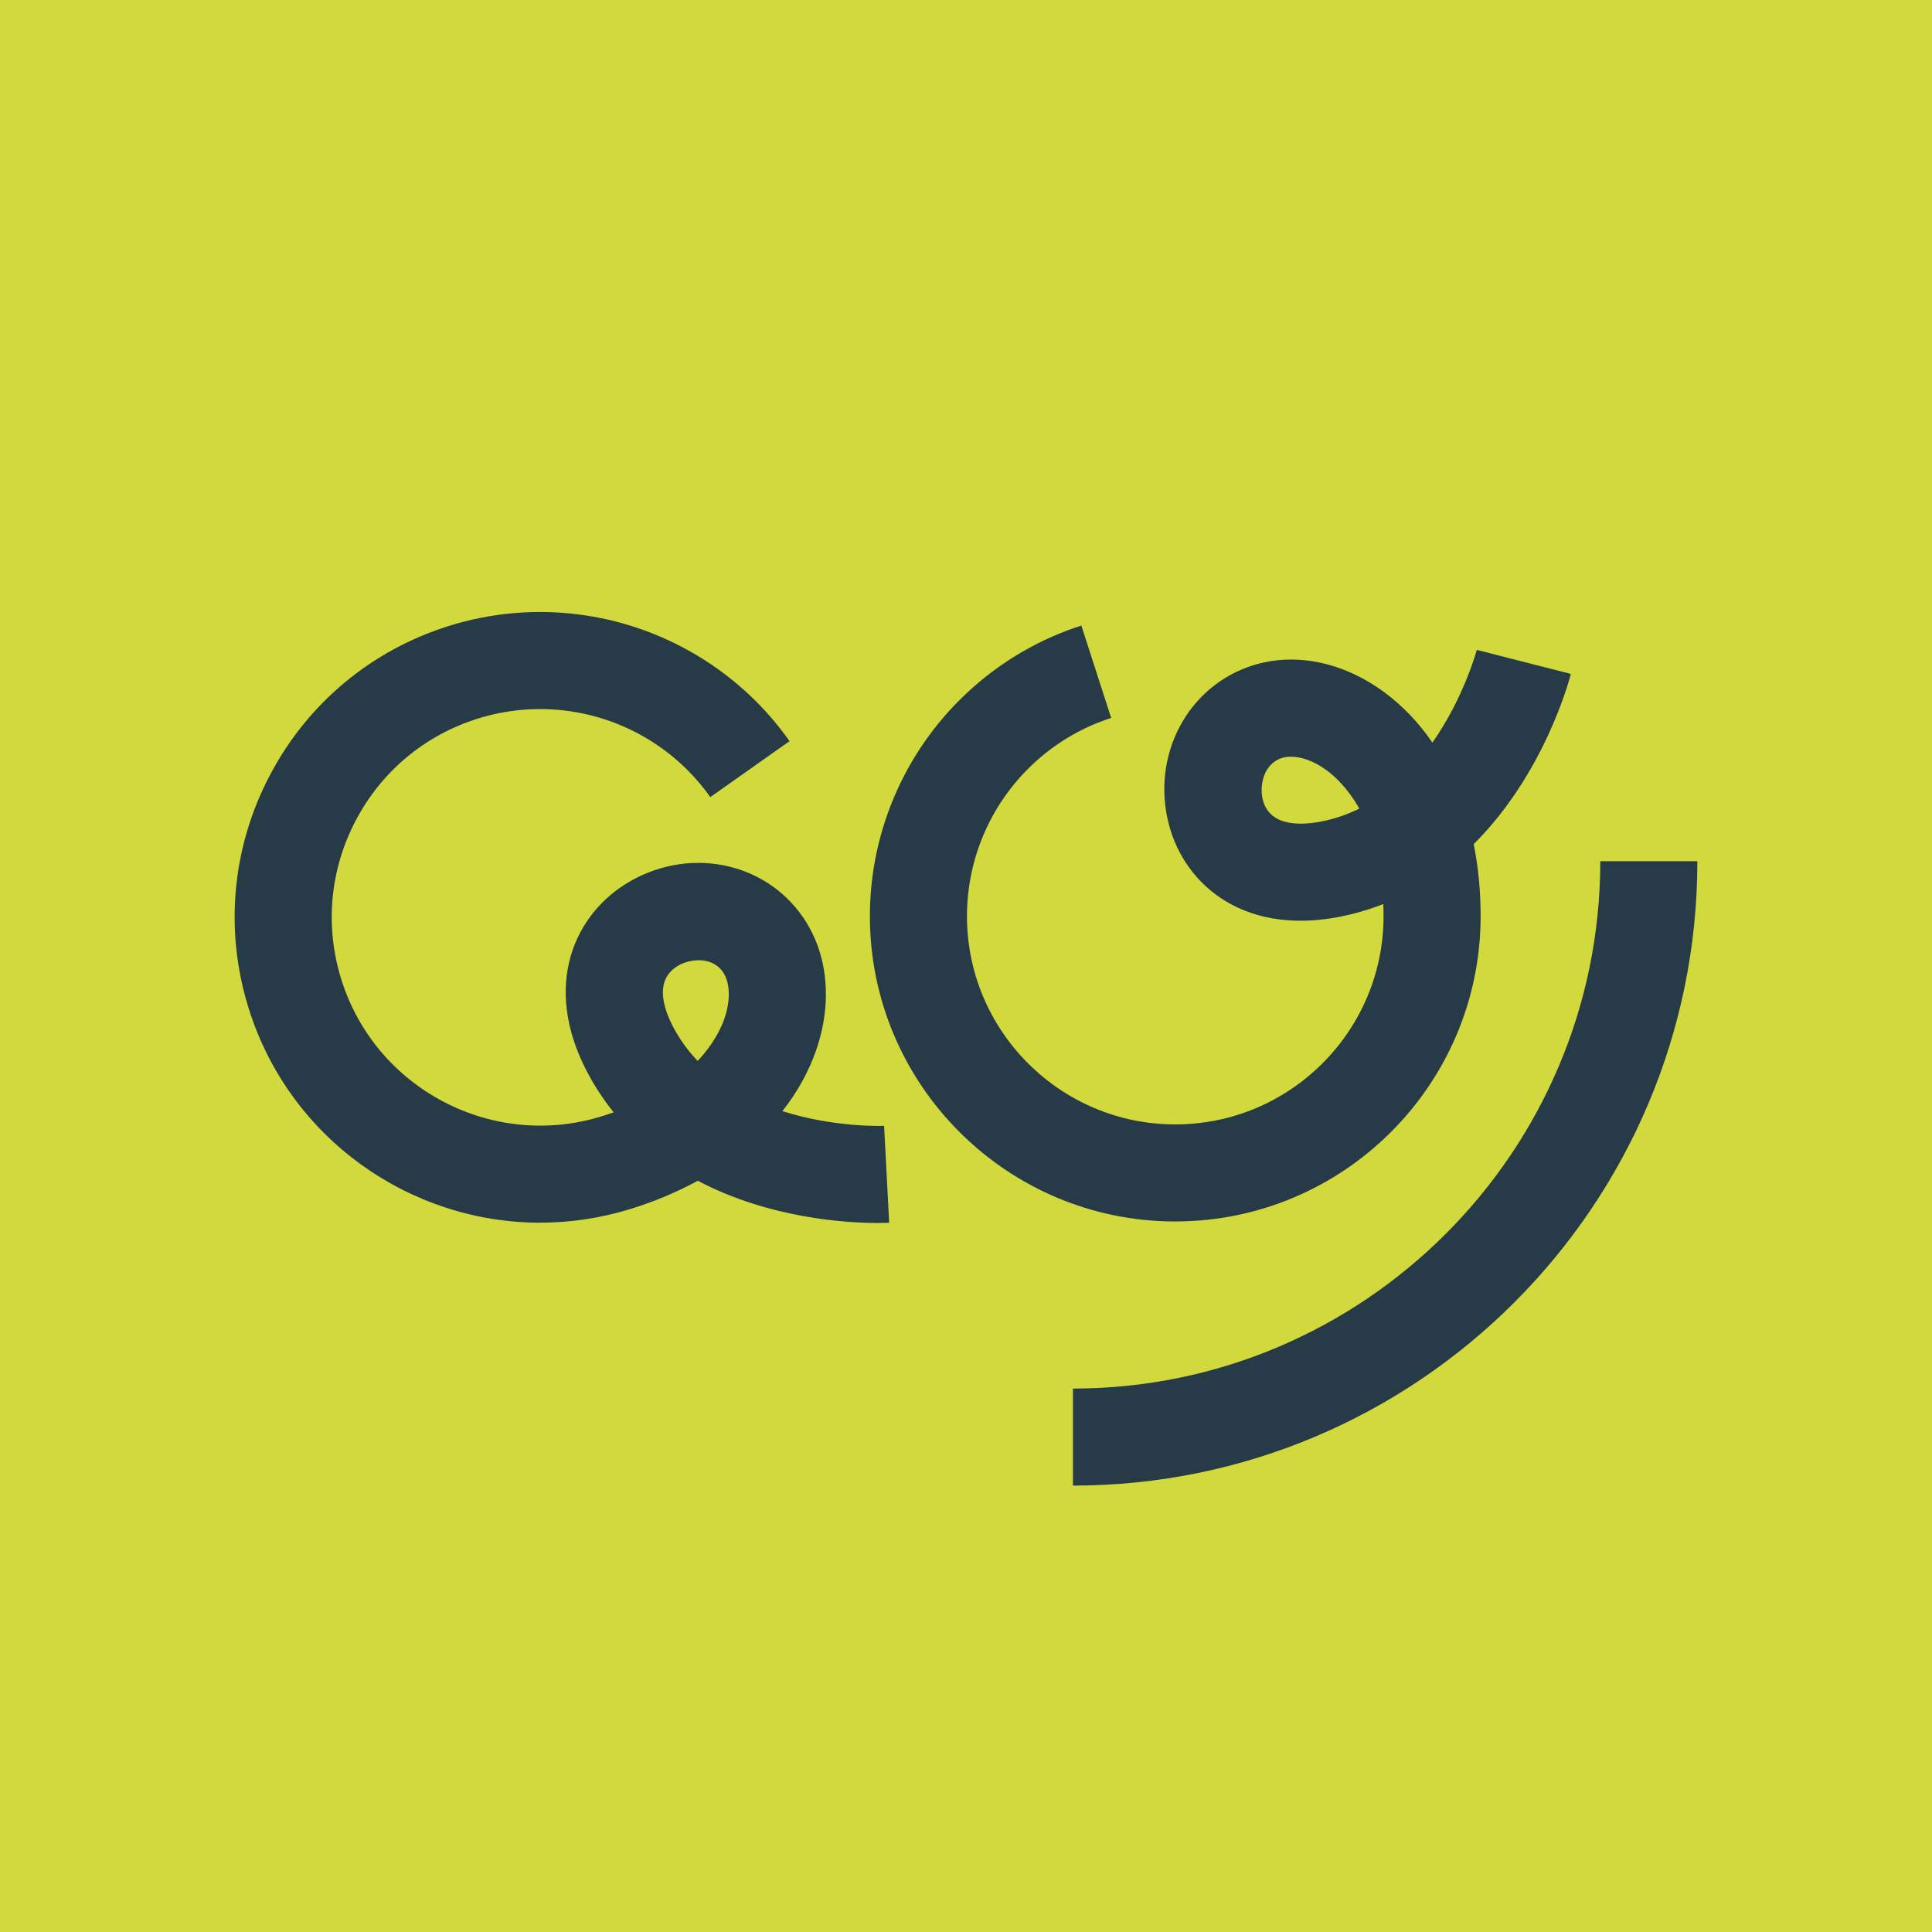
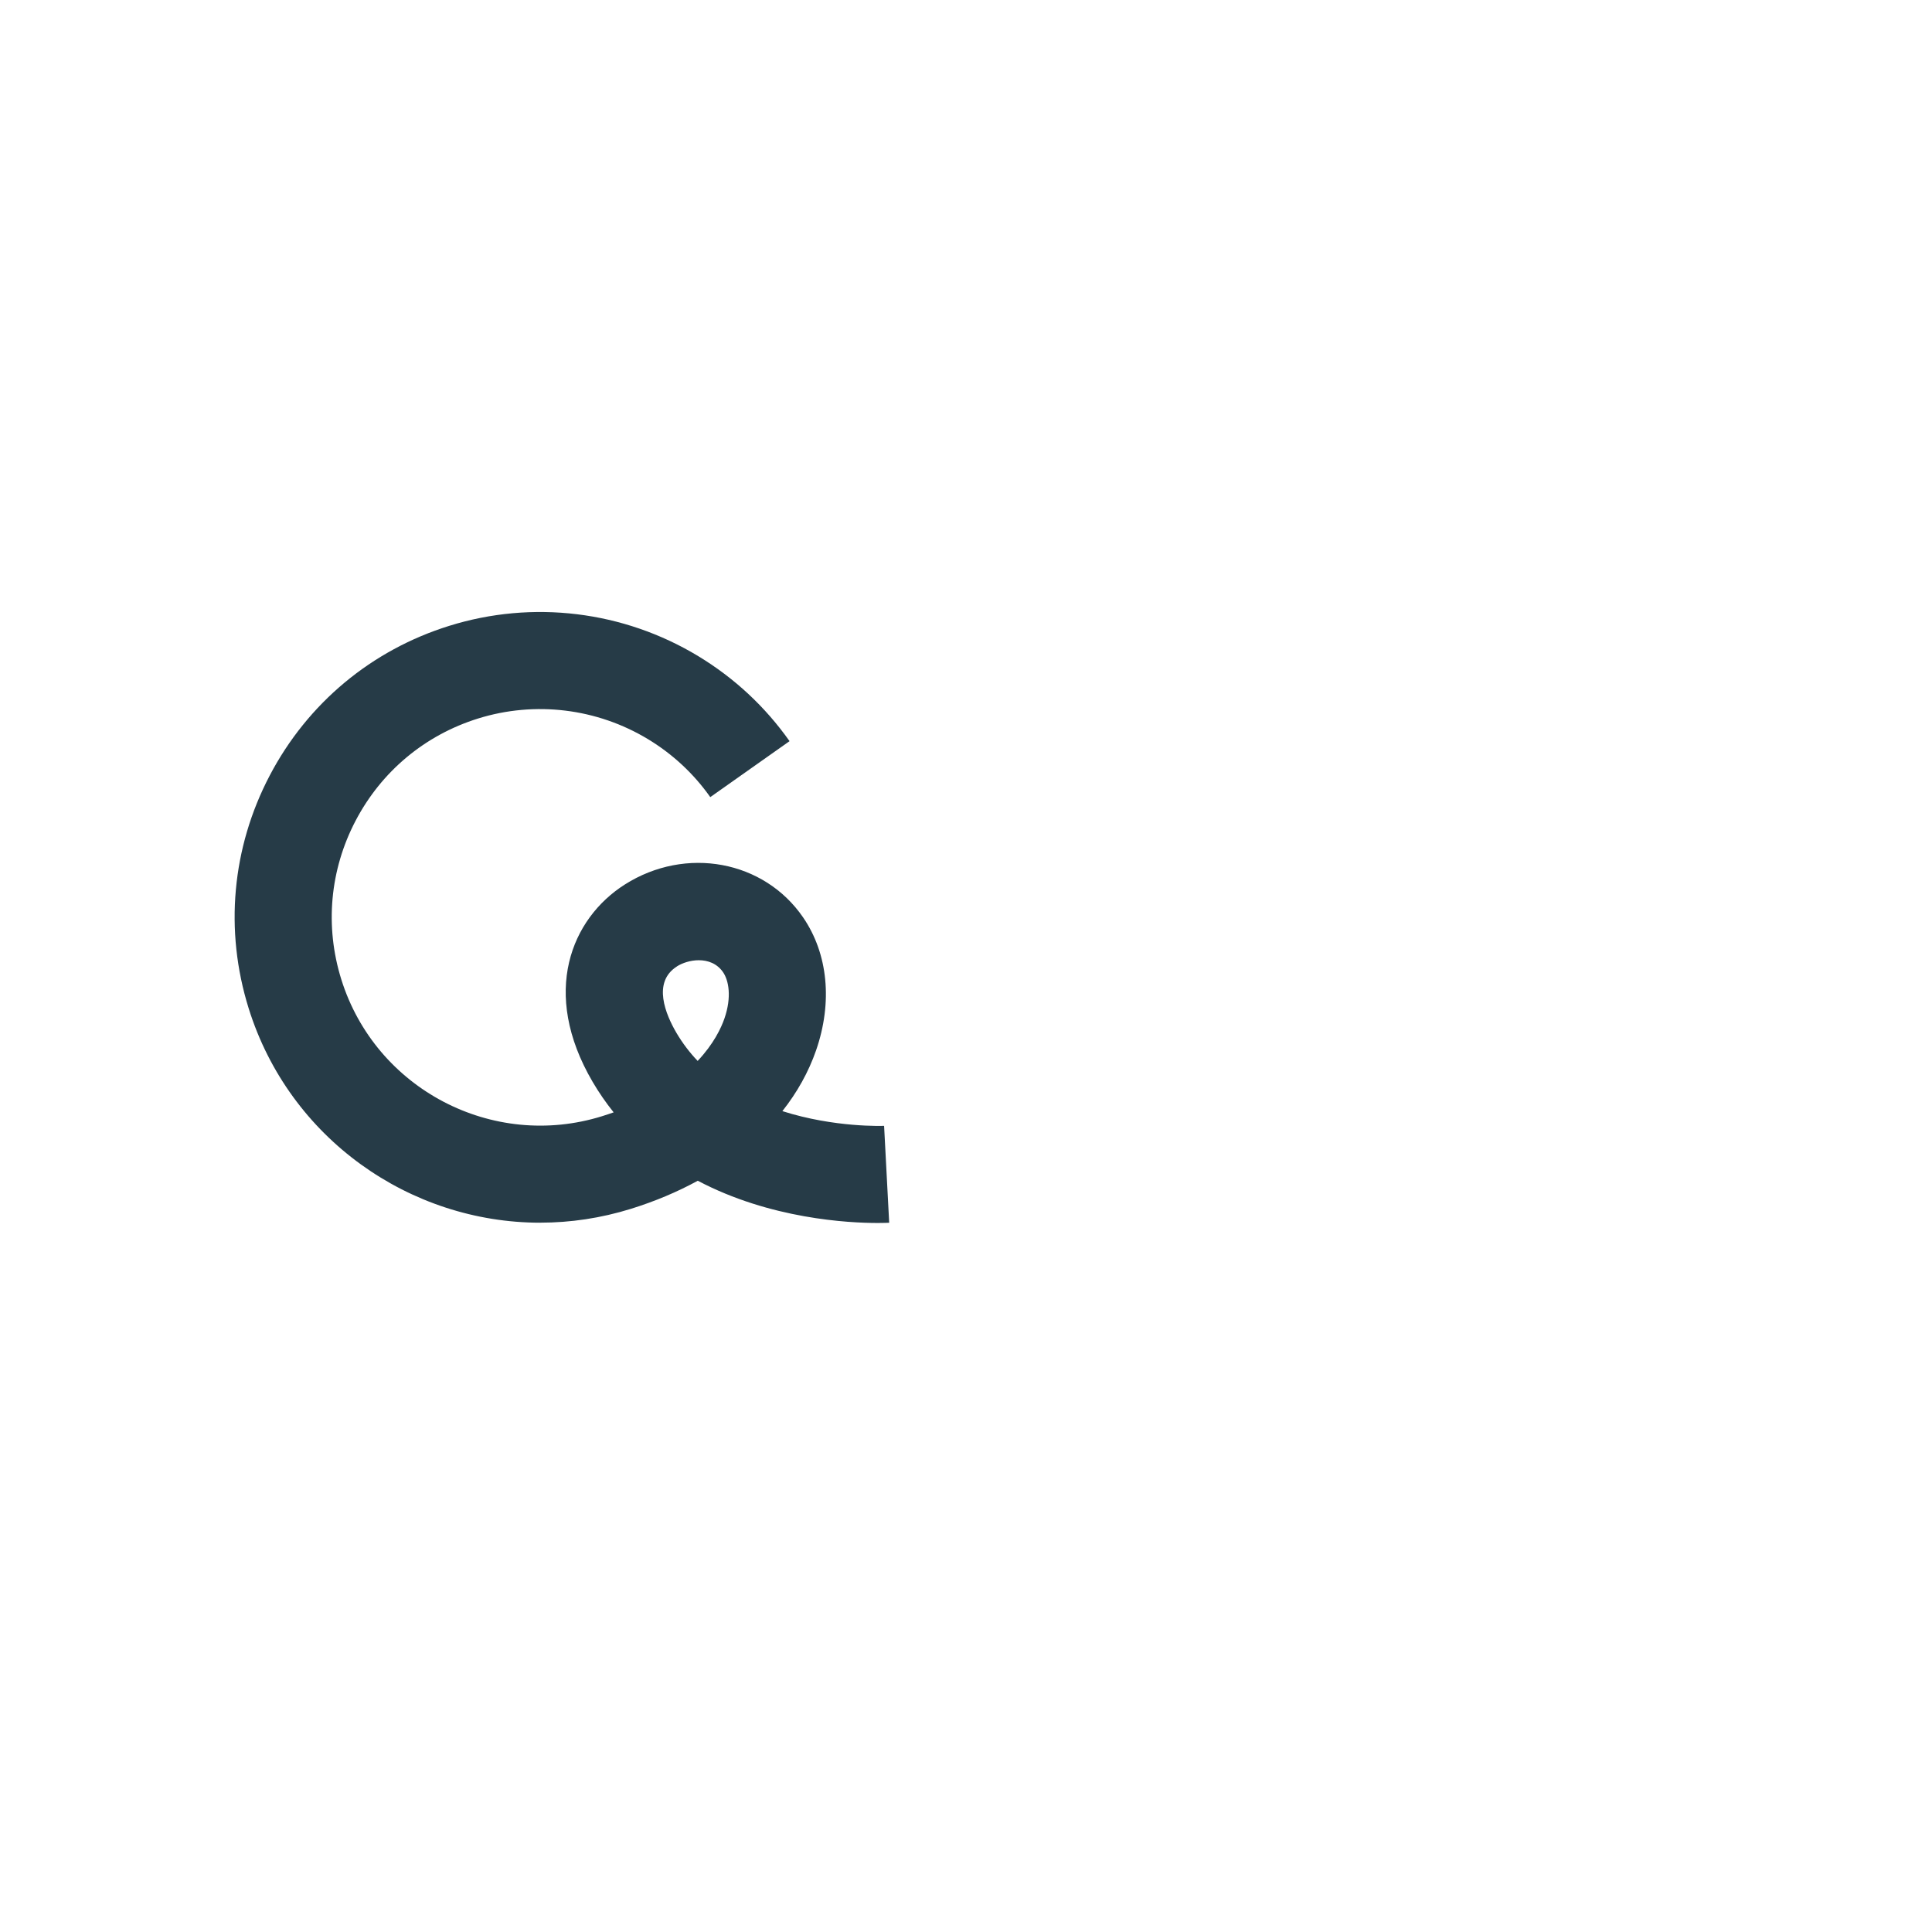
<svg xmlns="http://www.w3.org/2000/svg" id="Capa_2" data-name="Capa 2" viewBox="0 0 489.83 489.83">
  <defs>
    <style>      .cls-1 {        fill: #d1d93c;      }      .cls-1, .cls-2 {        stroke-width: 0px;      }      .cls-2 {        fill: #263b47;      }    </style>
  </defs>
  <g id="Capa_1-2" data-name="Capa 1">
    <g>
-       <rect class="cls-1" width="489.83" height="489.83" />
      <g>
-         <path class="cls-2" d="m297.98,309.68c42.68,0,77.41-34.73,77.41-77.41,0-6.38-.6-12.5-1.75-18.26,17.99-17.9,24.26-41.71,24.62-43.15l-23.84-6.09c-.06.21-3.25,12.1-11.25,23.51-3.41-4.99-7.48-9.28-12.15-12.73-10.39-7.68-22.48-10.2-33.16-6.92-16.76,5.15-26.18,23-21.44,40.64,4.18,15.55,19.81,28.62,45.29,22.73,3.16-.73,6.16-1.67,9.01-2.79.04,1,.06,2.02.06,3.07,0,29.12-23.69,52.8-52.81,52.8s-52.81-23.69-52.81-52.8c0-15.12,6.5-29.55,17.84-39.57,5.49-4.86,11.79-8.45,18.72-10.69l-7.56-23.42c-10.18,3.29-19.42,8.56-27.46,15.67-16.62,14.69-26.15,35.84-26.15,58.01,0,42.68,34.73,77.41,77.41,77.41Zm38.21-101.66c-5.14,1.19-14.06,2.1-16-5.13-.93-3.44,0-9.23,4.9-10.74.62-.19,1.36-.3,2.2-.3,2.41,0,5.64.91,9.12,3.49,2.02,1.49,5.3,4.48,8.22,9.67-2.61,1.29-5.42,2.33-8.44,3.02Z" />
        <path class="cls-2" d="m136.99,309.99c7.62,0,15.37-1.14,23.01-3.52,6.09-1.9,11.76-4.29,16.91-7.11,18.42,9.72,38.28,10.71,45.64,10.71,1.61,0,2.62-.05,2.89-.06l-1.29-24.57c-.22.01-12.52.5-25.79-3.73,3.75-4.74,6.63-9.9,8.54-15.39,4.23-12.21,3.04-24.5-3.28-33.72-9.91-14.47-29.75-18.14-45.18-8.36-13.6,8.62-21.42,27.43-8.21,50.01,1.64,2.8,3.43,5.38,5.35,7.77-.94.33-1.91.66-2.91.97-27.79,8.67-57.46-6.89-66.14-34.68-4.2-13.46-2.91-27.76,3.64-40.25,6.55-12.49,17.57-21.69,31.04-25.89,14.44-4.5,30.14-2.59,43.09,5.24,6.27,3.8,11.58,8.74,15.78,14.69l20.1-14.19c-6.17-8.73-13.95-15.98-23.14-21.55-18.98-11.49-42-14.29-63.16-7.68-19.74,6.16-35.9,19.64-45.5,37.95-9.6,18.31-11.5,39.27-5.34,59.01,10.33,33.1,40.96,54.36,73.94,54.36Zm34.62-64.97c1.43-.9,3.48-1.57,5.56-1.57,2.3,0,4.63.82,6.16,3.05,1.41,2.07,2.24,6.24.33,11.75-.83,2.38-2.7,6.4-6.78,10.73-2.01-2.1-3.83-4.48-5.4-7.15-2.66-4.55-6.19-12.79.14-16.8Z" />
-         <path class="cls-2" d="m405.73,218.35c0,73.72-59.98,133.7-133.7,133.7v24.6c87.29,0,158.31-71.02,158.31-158.31h-24.6Z" />
      </g>
    </g>
  </g>
</svg>